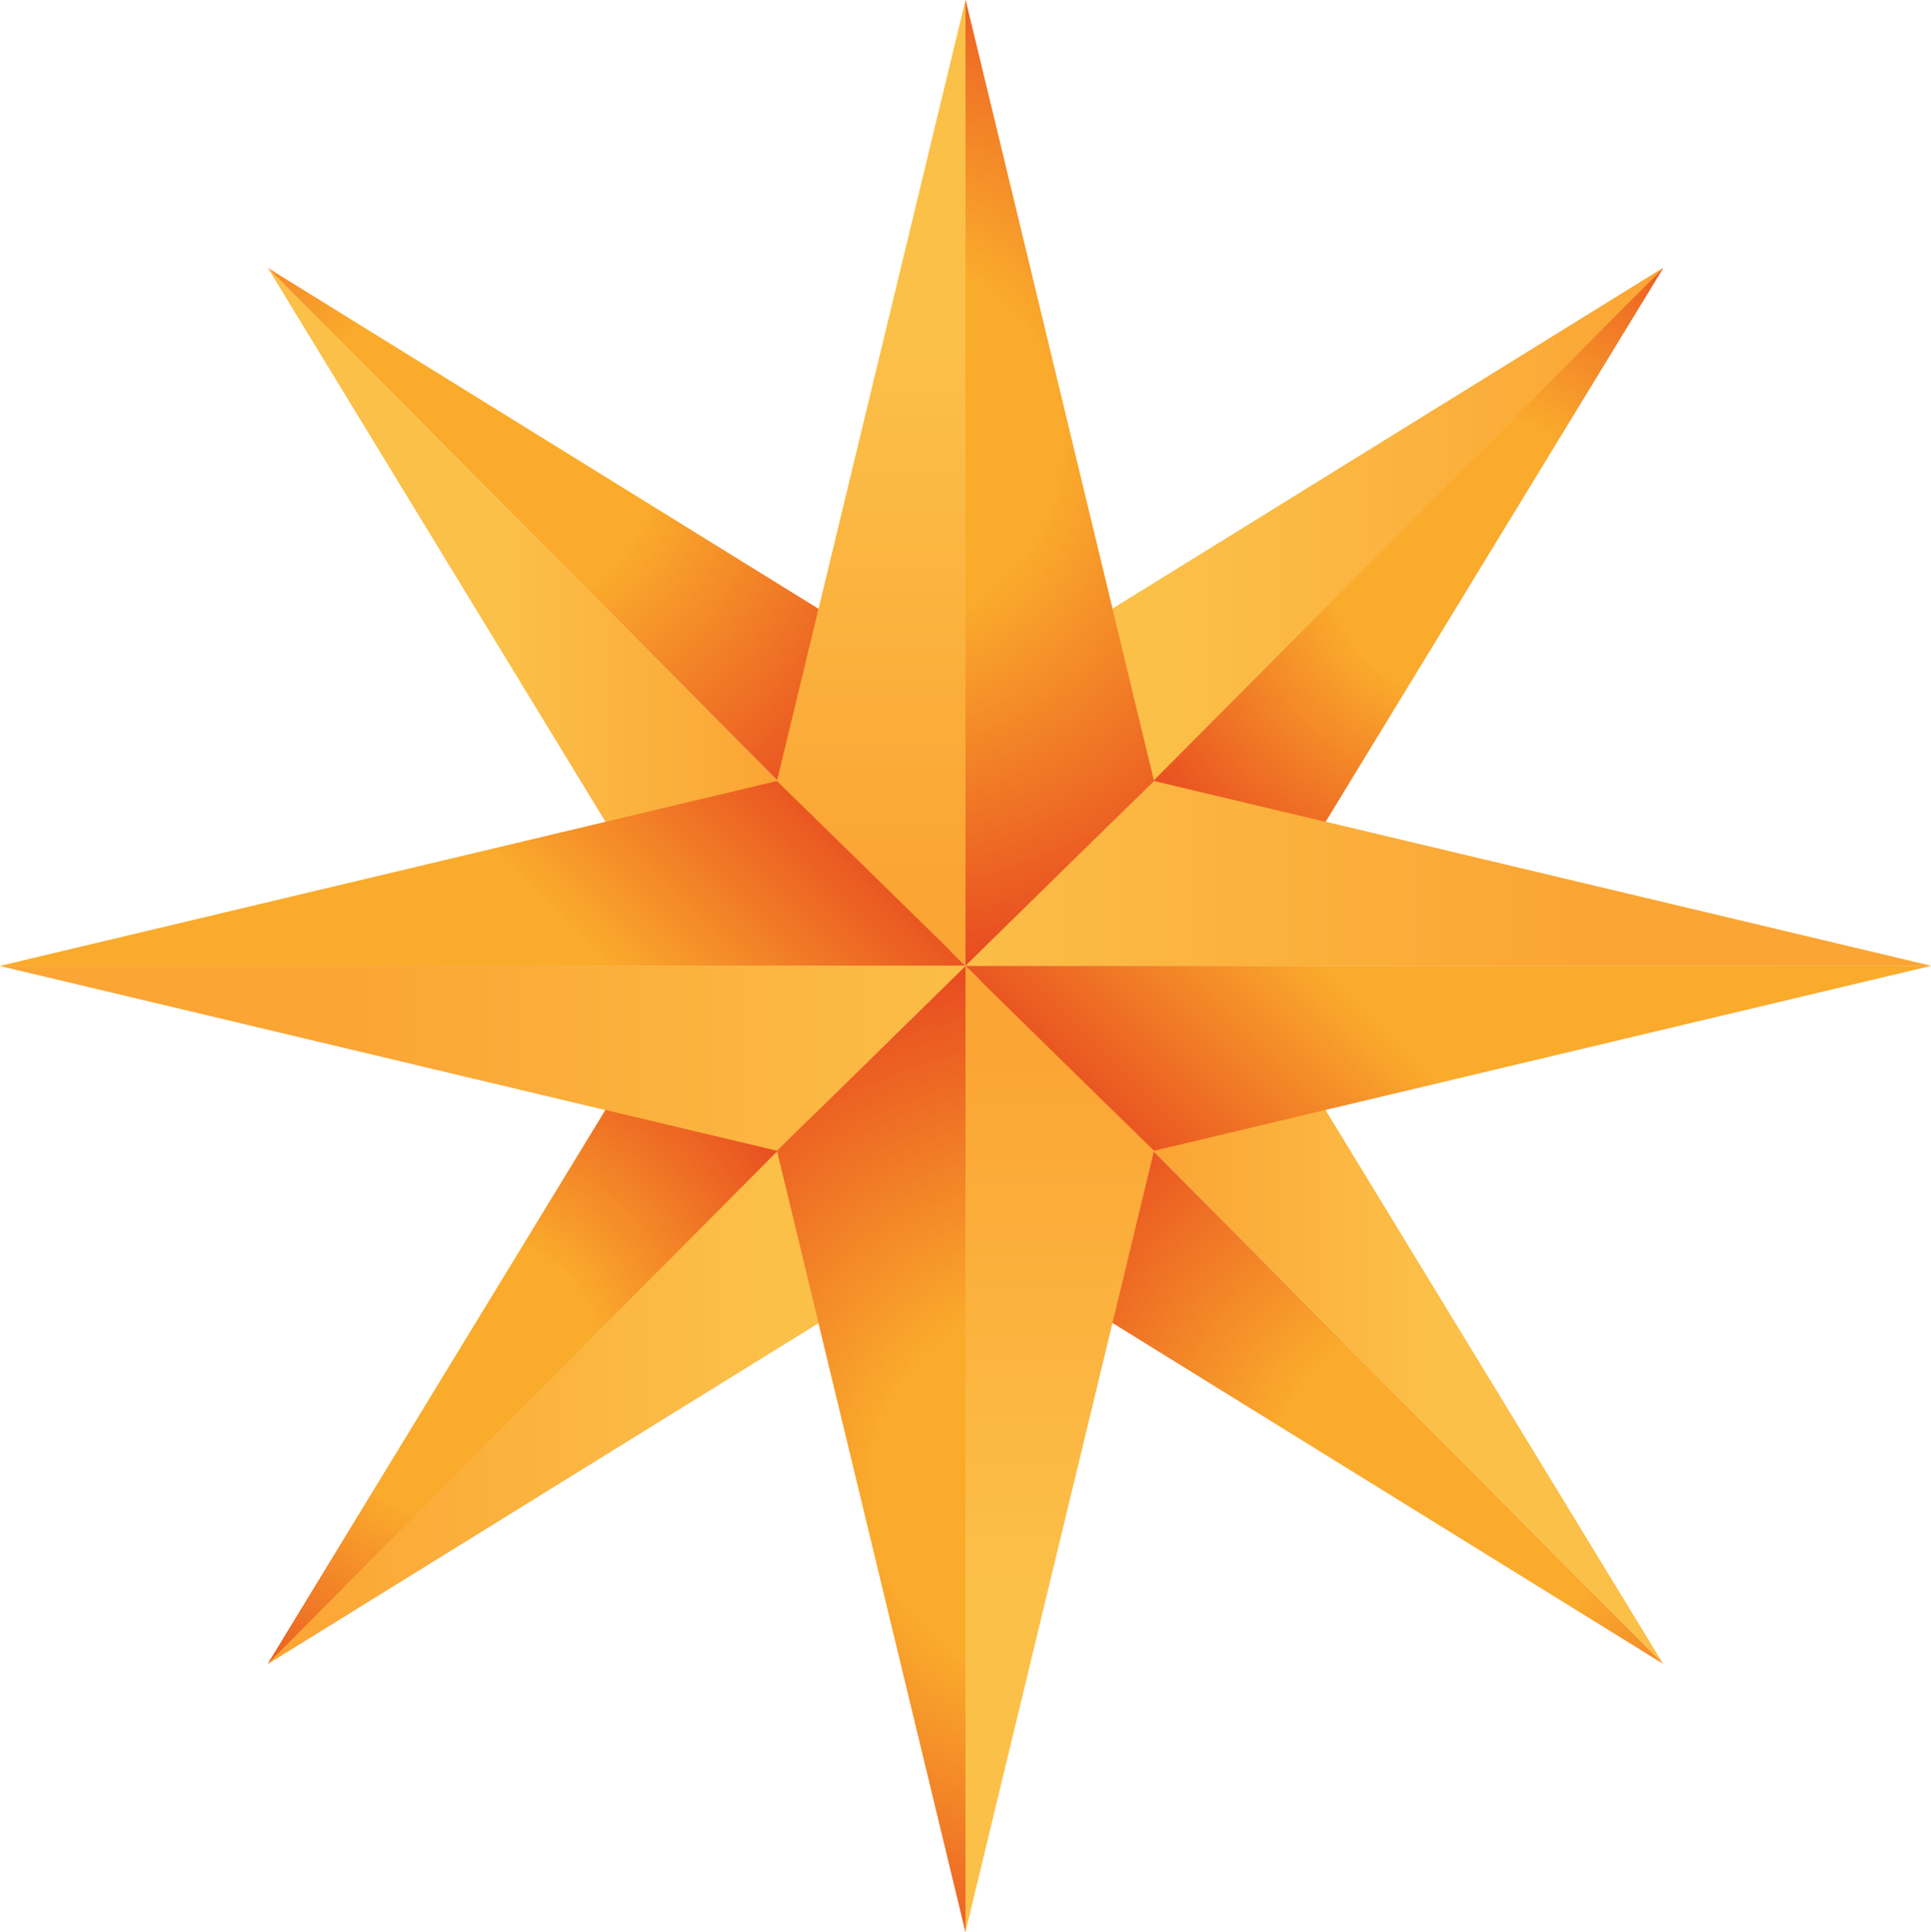
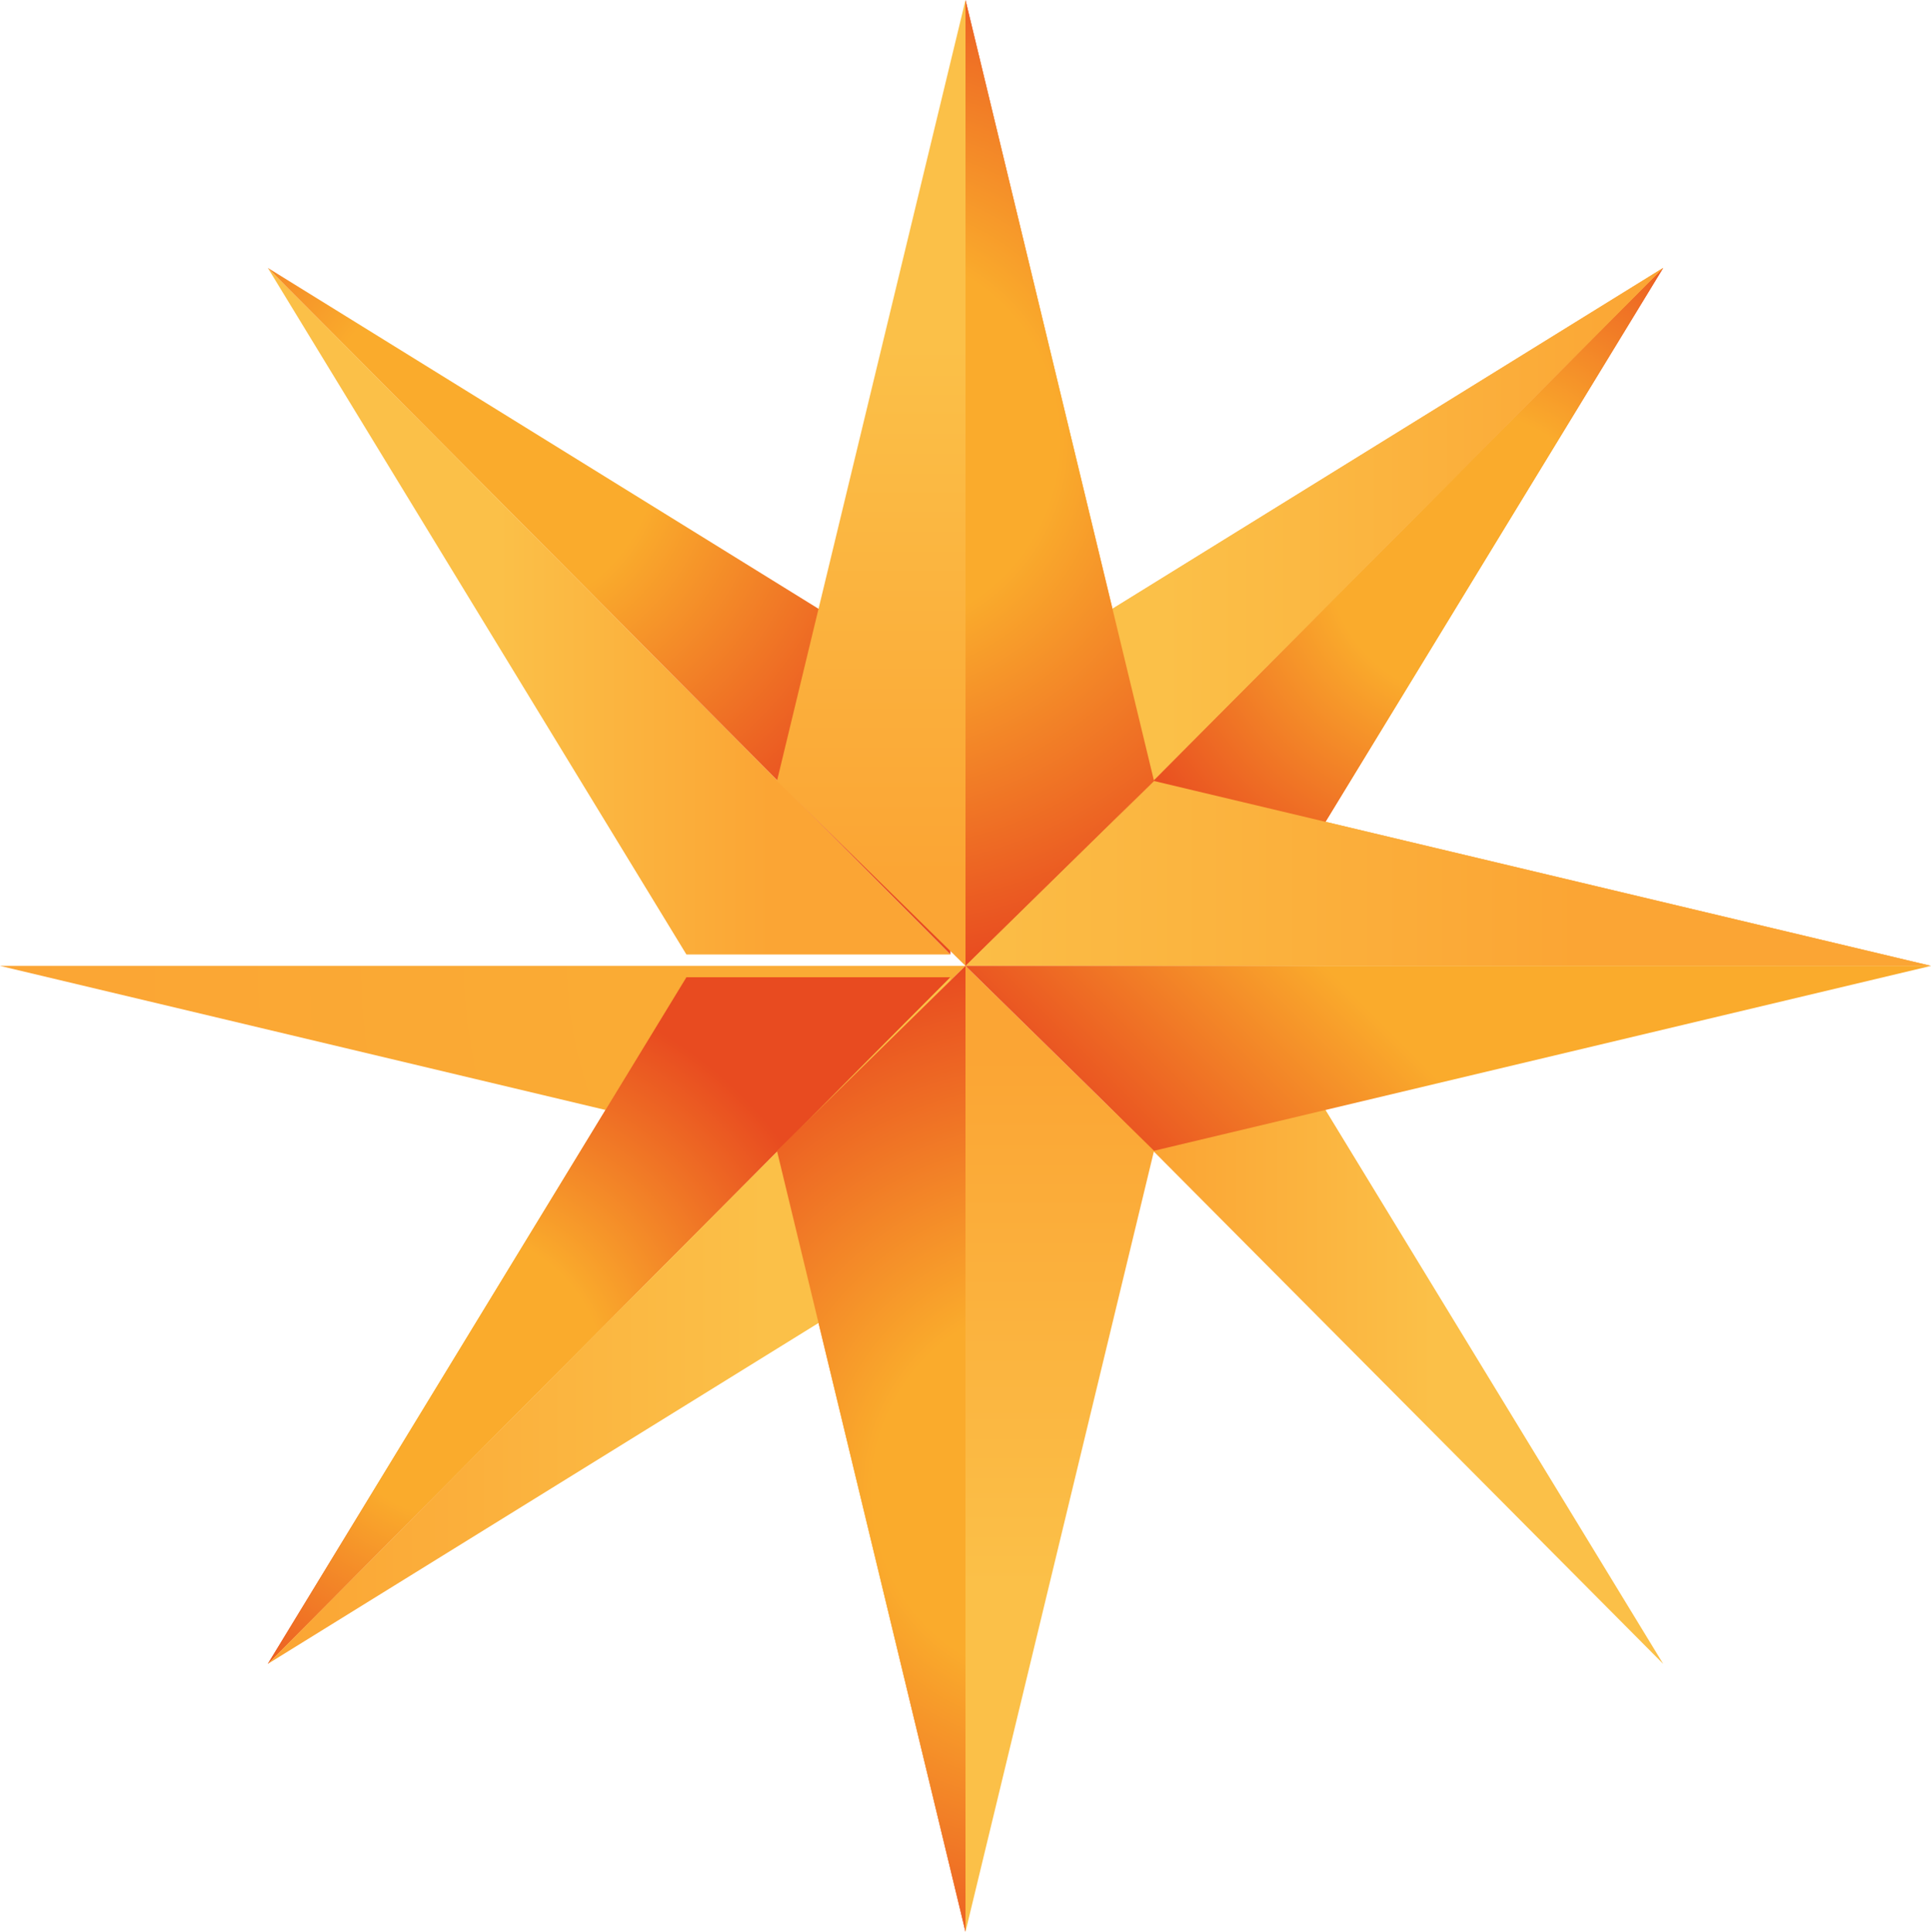
<svg xmlns="http://www.w3.org/2000/svg" xmlns:ns1="http://sodipodi.sourceforge.net/DTD/sodipodi-0.dtd" xmlns:ns2="http://www.inkscape.org/namespaces/inkscape" xmlns:xlink="http://www.w3.org/1999/xlink" xml:space="preserve" enable-background="new 0 0 278.902 139.491" viewBox="0 0 278.902 278.981" height="278.981" width="278.902" y="0px" x="0px" id="圖層_1" version="1.1" ns1:docname="Varil_compass_2007.svg" ns2:version="0.92.4 (5da689c313, 2019-01-14)">
  <ns1:namedview pagecolor="#ffffff" bordercolor="#666666" borderopacity="1" objecttolerance="10" gridtolerance="10" guidetolerance="10" ns2:pageopacity="0" ns2:pageshadow="2" ns2:window-width="1360" ns2:window-height="706" id="namedview996" showgrid="false" ns2:zoom="1" ns2:cx="53.70117" ns2:cy="145.1206" ns2:window-x="-8" ns2:window-y="-8" ns2:window-maximized="1" ns2:current-layer="圖層_1" />
  <defs id="defs1018">
    <radialGradient gradientUnits="userSpaceOnUse" r="57.393" cy="88.267" cx="204.355" id="path138_3_-8" gradientTransform="rotate(-180,139.451,139.491)">
      <stop id="stop943-5" style="stop-color:#FAAB2C" offset="0.358" />
      <stop id="stop945-9" style="stop-color:#E84B20" offset="1" />
    </radialGradient>
    <radialGradient gradientUnits="userSpaceOnUse" r="139.154" cy="139.986" cx="139.751" id="path144_3_-4" gradientTransform="rotate(-180,139.451,139.491)">
      <stop id="stop949-9" style="stop-color:#FAAB34" offset="0.358" />
      <stop id="stop951-6" style="stop-color:#FBA534" offset="1" />
    </radialGradient>
    <radialGradient gradientUnits="userSpaceOnUse" r="76.964" cy="76.087" cx="141.875" id="path150_3_-9" gradientTransform="rotate(-180,139.451,139.491)">
      <stop id="stop955-9" style="stop-color:#FAAB2C" offset="0.358" />
      <stop id="stop957-4" style="stop-color:#E84B20" offset="1" />
    </radialGradient>
    <radialGradient gradientUnits="userSpaceOnUse" r="139.153" cy="139.986" cx="139.751" id="path190_3_-9" gradientTransform="rotate(-180,139.451,139.491)">
      <stop id="stop961-9" style="stop-color:#FAAB34" offset="0.358" />
      <stop id="stop963-8" style="stop-color:#FBA534" offset="1" />
    </radialGradient>
    <radialGradient gradientUnits="userSpaceOnUse" r="57.393" cy="80.267" cx="212.355" id="path138_4_-6" gradientTransform="rotate(-180,139.451,139.491)">
      <stop id="stop967-0" style="stop-color:#FAAB2C" offset="0.358" />
      <stop id="stop969-9" style="stop-color:#E84B20" offset="1" />
    </radialGradient>
    <linearGradient y2="88.267" x2="239.153" y1="88.267" x1="128.652" gradientUnits="userSpaceOnUse" id="linearGradient1682">
      <stop id="stop973-2" style="stop-color:#FBC048" offset="0.358" />
      <stop id="stop975-3" style="stop-color:#FBA534" offset="1" />
    </linearGradient>
    <radialGradient gradientUnits="userSpaceOnUse" r="76.964" cy="63.587" cx="125.375" id="path150_4_-3" gradientTransform="rotate(-180,139.451,139.491)">
      <stop id="stop979-0" style="stop-color:#FAAB2C" offset="0.358" />
      <stop id="stop981-0" style="stop-color:#E84B20" offset="1" />
    </radialGradient>
    <linearGradient y2="126.141" x2="228.152" y1="126.141" x1="76.152" gradientUnits="userSpaceOnUse" id="linearGradient1689">
      <stop id="stop985-8" style="stop-color:#FBC048" offset="0.358" />
      <stop id="stop987-3" style="stop-color:#FBA534" offset="1" />
    </linearGradient>
    <linearGradient y2="88.267" x2="111.154" y1="88.267" x1="50.152" gradientUnits="userSpaceOnUse" id="linearGradient1693">
      <stop id="stop991-6" style="stop-color:#FBC048" offset="0.358" />
      <stop id="stop993-5" style="stop-color:#FBA534" offset="1" />
    </linearGradient>
    <radialGradient gradientUnits="userSpaceOnUse" r="69.5" cy="64.323" cx="70.152" id="path144_5_-3" gradientTransform="rotate(-180,139.451,139.491)">
      <stop id="stop997-1" style="stop-color:#FAAB2C" offset="0.358" />
      <stop id="stop999-8" style="stop-color:#E84B20" offset="1" />
    </radialGradient>
    <linearGradient y2="126.361" x2="125.836" y1="7.323" x1="125.836" gradientUnits="userSpaceOnUse" id="path150_5_-7" gradientTransform="rotate(-180,139.451,139.491)">
      <stop id="stop1003-9" style="stop-color:#FBC048" offset="0.358" />
      <stop id="stop1005-7" style="stop-color:#FBA534" offset="1" />
    </linearGradient>
    <linearGradient y2="101.265" x2="107.954" y1="146.944" x1="62.274" gradientUnits="userSpaceOnUse" id="linearGradient1703">
      <stop id="stop1009-8" style="stop-color:#FAAB2C" offset="0.358" />
      <stop id="stop1011-6" style="stop-color:#E84B20" offset="1" />
    </linearGradient>
    <linearGradient ns2:collect="always" xlink:href="#path144_4_" id="linearGradient1718" gradientUnits="userSpaceOnUse" x1="128.652" y1="88.267" x2="239.153" y2="88.267" gradientTransform="rotate(-180,139.451,139.491)" />
    <linearGradient ns2:collect="always" xlink:href="#path190_4_" id="linearGradient1720" gradientUnits="userSpaceOnUse" x1="76.152" y1="126.141" x2="228.152" y2="126.141" gradientTransform="rotate(-180,139.451,139.491)" />
    <linearGradient ns2:collect="always" xlink:href="#path138_5_" id="linearGradient1722" gradientUnits="userSpaceOnUse" x1="50.152" y1="88.267" x2="111.154" y2="88.267" gradientTransform="rotate(-180,139.451,139.491)" />
    <linearGradient ns2:collect="always" xlink:href="#path190_5_" id="linearGradient1724" gradientUnits="userSpaceOnUse" x1="62.274" y1="146.944" x2="107.954" y2="101.265" gradientTransform="rotate(-180,139.451,139.491)" />
    <linearGradient ns2:collect="always" xlink:href="#path144_4_" id="linearGradient1726" gradientUnits="userSpaceOnUse" x1="128.652" y1="88.267" x2="239.153" y2="88.267" />
    <linearGradient ns2:collect="always" xlink:href="#path190_4_" id="linearGradient1728" gradientUnits="userSpaceOnUse" x1="76.152" y1="126.141" x2="228.152" y2="126.141" />
    <linearGradient ns2:collect="always" xlink:href="#path138_5_" id="linearGradient1730" gradientUnits="userSpaceOnUse" x1="50.152" y1="88.267" x2="111.154" y2="88.267" />
    <linearGradient ns2:collect="always" xlink:href="#path190_5_" id="linearGradient1732" gradientUnits="userSpaceOnUse" x1="62.274" y1="146.944" x2="107.954" y2="101.265" />
  </defs>
  <radialGradient gradientUnits="userSpaceOnUse" r="57.393" cy="88.267" cx="204.355" id="path138_3_">
    <stop id="stop943" style="stop-color:#FAAB2C" offset="0.358" />
    <stop id="stop945" style="stop-color:#E84B20" offset="1" />
  </radialGradient>
  <radialGradient gradientUnits="userSpaceOnUse" r="139.154" cy="139.986" cx="139.751" id="path144_3_">
    <stop id="stop949" style="stop-color:#FAAB34" offset="0.358" />
    <stop id="stop951" style="stop-color:#FBA534" offset="1" />
  </radialGradient>
  <radialGradient gradientUnits="userSpaceOnUse" r="76.964" cy="76.087" cx="141.875" id="path150_3_">
    <stop id="stop955" style="stop-color:#FAAB2C" offset="0.358" />
    <stop id="stop957" style="stop-color:#E84B20" offset="1" />
  </radialGradient>
  <radialGradient gradientUnits="userSpaceOnUse" r="139.153" cy="139.986" cx="139.751" id="path190_3_">
    <stop id="stop961" style="stop-color:#FAAB34" offset="0.358" />
    <stop id="stop963" style="stop-color:#FBA534" offset="1" />
  </radialGradient>
  <radialGradient gradientUnits="userSpaceOnUse" r="57.393" cy="80.267" cx="212.355" id="path138_4_">
    <stop id="stop967" style="stop-color:#FAAB2C" offset="0.358" />
    <stop id="stop969" style="stop-color:#E84B20" offset="1" />
  </radialGradient>
  <linearGradient y2="88.267" x2="239.153" y1="88.267" x1="128.652" gradientUnits="userSpaceOnUse" id="path144_4_">
    <stop id="stop973" style="stop-color:#FBC048" offset="0.358" />
    <stop id="stop975" style="stop-color:#FBA534" offset="1" />
  </linearGradient>
  <radialGradient gradientUnits="userSpaceOnUse" r="76.964" cy="63.587" cx="125.375" id="path150_4_">
    <stop id="stop979" style="stop-color:#FAAB2C" offset="0.358" />
    <stop id="stop981" style="stop-color:#E84B20" offset="1" />
  </radialGradient>
  <linearGradient y2="126.141" x2="228.152" y1="126.141" x1="76.152" gradientUnits="userSpaceOnUse" id="path190_4_">
    <stop id="stop985" style="stop-color:#FBC048" offset="0.358" />
    <stop id="stop987" style="stop-color:#FBA534" offset="1" />
  </linearGradient>
  <linearGradient y2="88.267" x2="111.154" y1="88.267" x1="50.152" gradientUnits="userSpaceOnUse" id="path138_5_">
    <stop id="stop991" style="stop-color:#FBC048" offset="0.358" />
    <stop id="stop993" style="stop-color:#FBA534" offset="1" />
  </linearGradient>
  <radialGradient gradientUnits="userSpaceOnUse" r="69.5" cy="64.323" cx="70.152" id="path144_5_">
    <stop id="stop997" style="stop-color:#FAAB2C" offset="0.358" />
    <stop id="stop999" style="stop-color:#E84B20" offset="1" />
  </radialGradient>
  <linearGradient y2="126.361" x2="125.836" y1="7.323" x1="125.836" gradientUnits="userSpaceOnUse" id="path150_5_">
    <stop id="stop1003" style="stop-color:#FBC048" offset="0.358" />
    <stop id="stop1005" style="stop-color:#FBA534" offset="1" />
  </linearGradient>
  <linearGradient y2="101.265" x2="107.954" y1="146.944" x1="62.274" gradientUnits="userSpaceOnUse" id="path190_5_">
    <stop id="stop1009" style="stop-color:#FAAB2C" offset="0.358" />
    <stop id="stop1011" style="stop-color:#E84B20" offset="1" />
  </linearGradient>
  <path style="fill:url(#path138_3_)" ns2:connector-curvature="0" d="m 141.627,137.848 h 38.135 l 60.464,-99.162 z" id="path138" />
  <path style="fill:url(#path144_3_)" ns2:connector-curvature="0" d="M 141.627,99.713 V 137.848 L 240.226,38.686 Z" id="path144" />
  <path style="fill:url(#path150_3_)" ns2:connector-curvature="0" d="M 139.451,139.491 166.683,112.791 139.451,0 Z" id="path150" />
  <path style="fill:url(#path190_3_)" ns2:connector-curvature="0" d="m 166.683,112.791 -27.231,26.699 h 139.451 z" id="path190" />
  <path style="fill:url(#path138_4_)" ns2:connector-curvature="0" d="m 141.627,137.848 h 38.135 l 60.464,-99.162 z" id="path138_1_" />
  <path style="fill:url(#linearGradient1726)" ns2:connector-curvature="0" d="M 141.627,99.713 V 137.848 L 240.226,38.686 Z" id="path144_1_" />
  <path style="fill:url(#path150_4_)" ns2:connector-curvature="0" d="M 139.451,139.491 166.683,112.791 139.451,0 Z" id="path150_1_" />
  <path style="fill:url(#linearGradient1728)" ns2:connector-curvature="0" d="m 166.683,112.791 -27.231,26.699 h 139.451 z" id="path190_1_" />
  <path style="fill:url(#linearGradient1730)" ns2:connector-curvature="0" d="M 38.677,38.686 99.141,137.848 H 137.275 Z" id="path138_2_" />
  <path style="fill:url(#path144_5_)" ns2:connector-curvature="0" d="M 38.677,38.686 137.275,137.848 V 99.713 Z" id="path144_2_" />
  <path style="fill:url(#path150_5_)" ns2:connector-curvature="0" d="m 139.451,0 -27.231,112.791 27.231,26.699 z" id="path150_2_" />
-   <path style="fill:url(#linearGradient1732)" ns2:connector-curvature="0" d="M 0,139.491 H 139.451 L 112.22,112.791 Z" id="path190_2_" />
  <path d="M 137.275,141.134 H 99.141 l -60.464,99.162 z" id="path138-5" ns2:connector-curvature="0" style="fill:url(#path138_3_-8)" />
-   <path d="m 137.275,179.268 0,-38.134 -98.599,99.162 z" id="path144-0" ns2:connector-curvature="0" style="fill:url(#path144_3_-4)" />
  <path d="m 139.451,139.491 -27.231,26.699 27.231,112.791 z" id="path150-1" ns2:connector-curvature="0" style="fill:url(#path150_3_-9)" />
  <path d="m 112.22,166.19 27.231,-26.699 H 0 Z" id="path190-5" ns2:connector-curvature="0" style="fill:url(#path190_3_-9)" />
  <path d="M 137.275,141.134 H 99.141 l -60.464,99.162 z" id="path138_1_-7" ns2:connector-curvature="0" style="fill:url(#path138_4_-6)" />
  <path d="m 137.275,179.268 0,-38.134 -98.599,99.162 z" id="path144_1_-1" ns2:connector-curvature="0" style="fill:url(#linearGradient1718)" />
  <path d="m 139.451,139.491 -27.231,26.699 27.231,112.791 z" id="path150_1_-1" ns2:connector-curvature="0" style="fill:url(#path150_4_-3)" />
-   <path d="m 112.22,166.19 27.231,-26.699 H 0 Z" id="path190_1_-5" ns2:connector-curvature="0" style="fill:url(#linearGradient1720)" />
  <path d="m 240.226,240.296 -60.464,-99.162 -38.135,0 z" id="path138_2_-0" ns2:connector-curvature="0" style="fill:url(#linearGradient1722)" />
-   <path d="m 240.226,240.296 -98.599,-99.162 0,38.134 z" id="path144_2_-2" ns2:connector-curvature="0" style="fill:url(#path144_5_-3)" />
  <path d="m 139.451,278.981 27.231,-112.791 -27.231,-26.699 z" id="path150_2_-7" ns2:connector-curvature="0" style="fill:url(#path150_5_-7)" />
  <path d="m 278.902,139.491 -139.451,0 27.231,26.699 z" id="path190_2_-3" ns2:connector-curvature="0" style="fill:url(#linearGradient1724)" />
</svg>